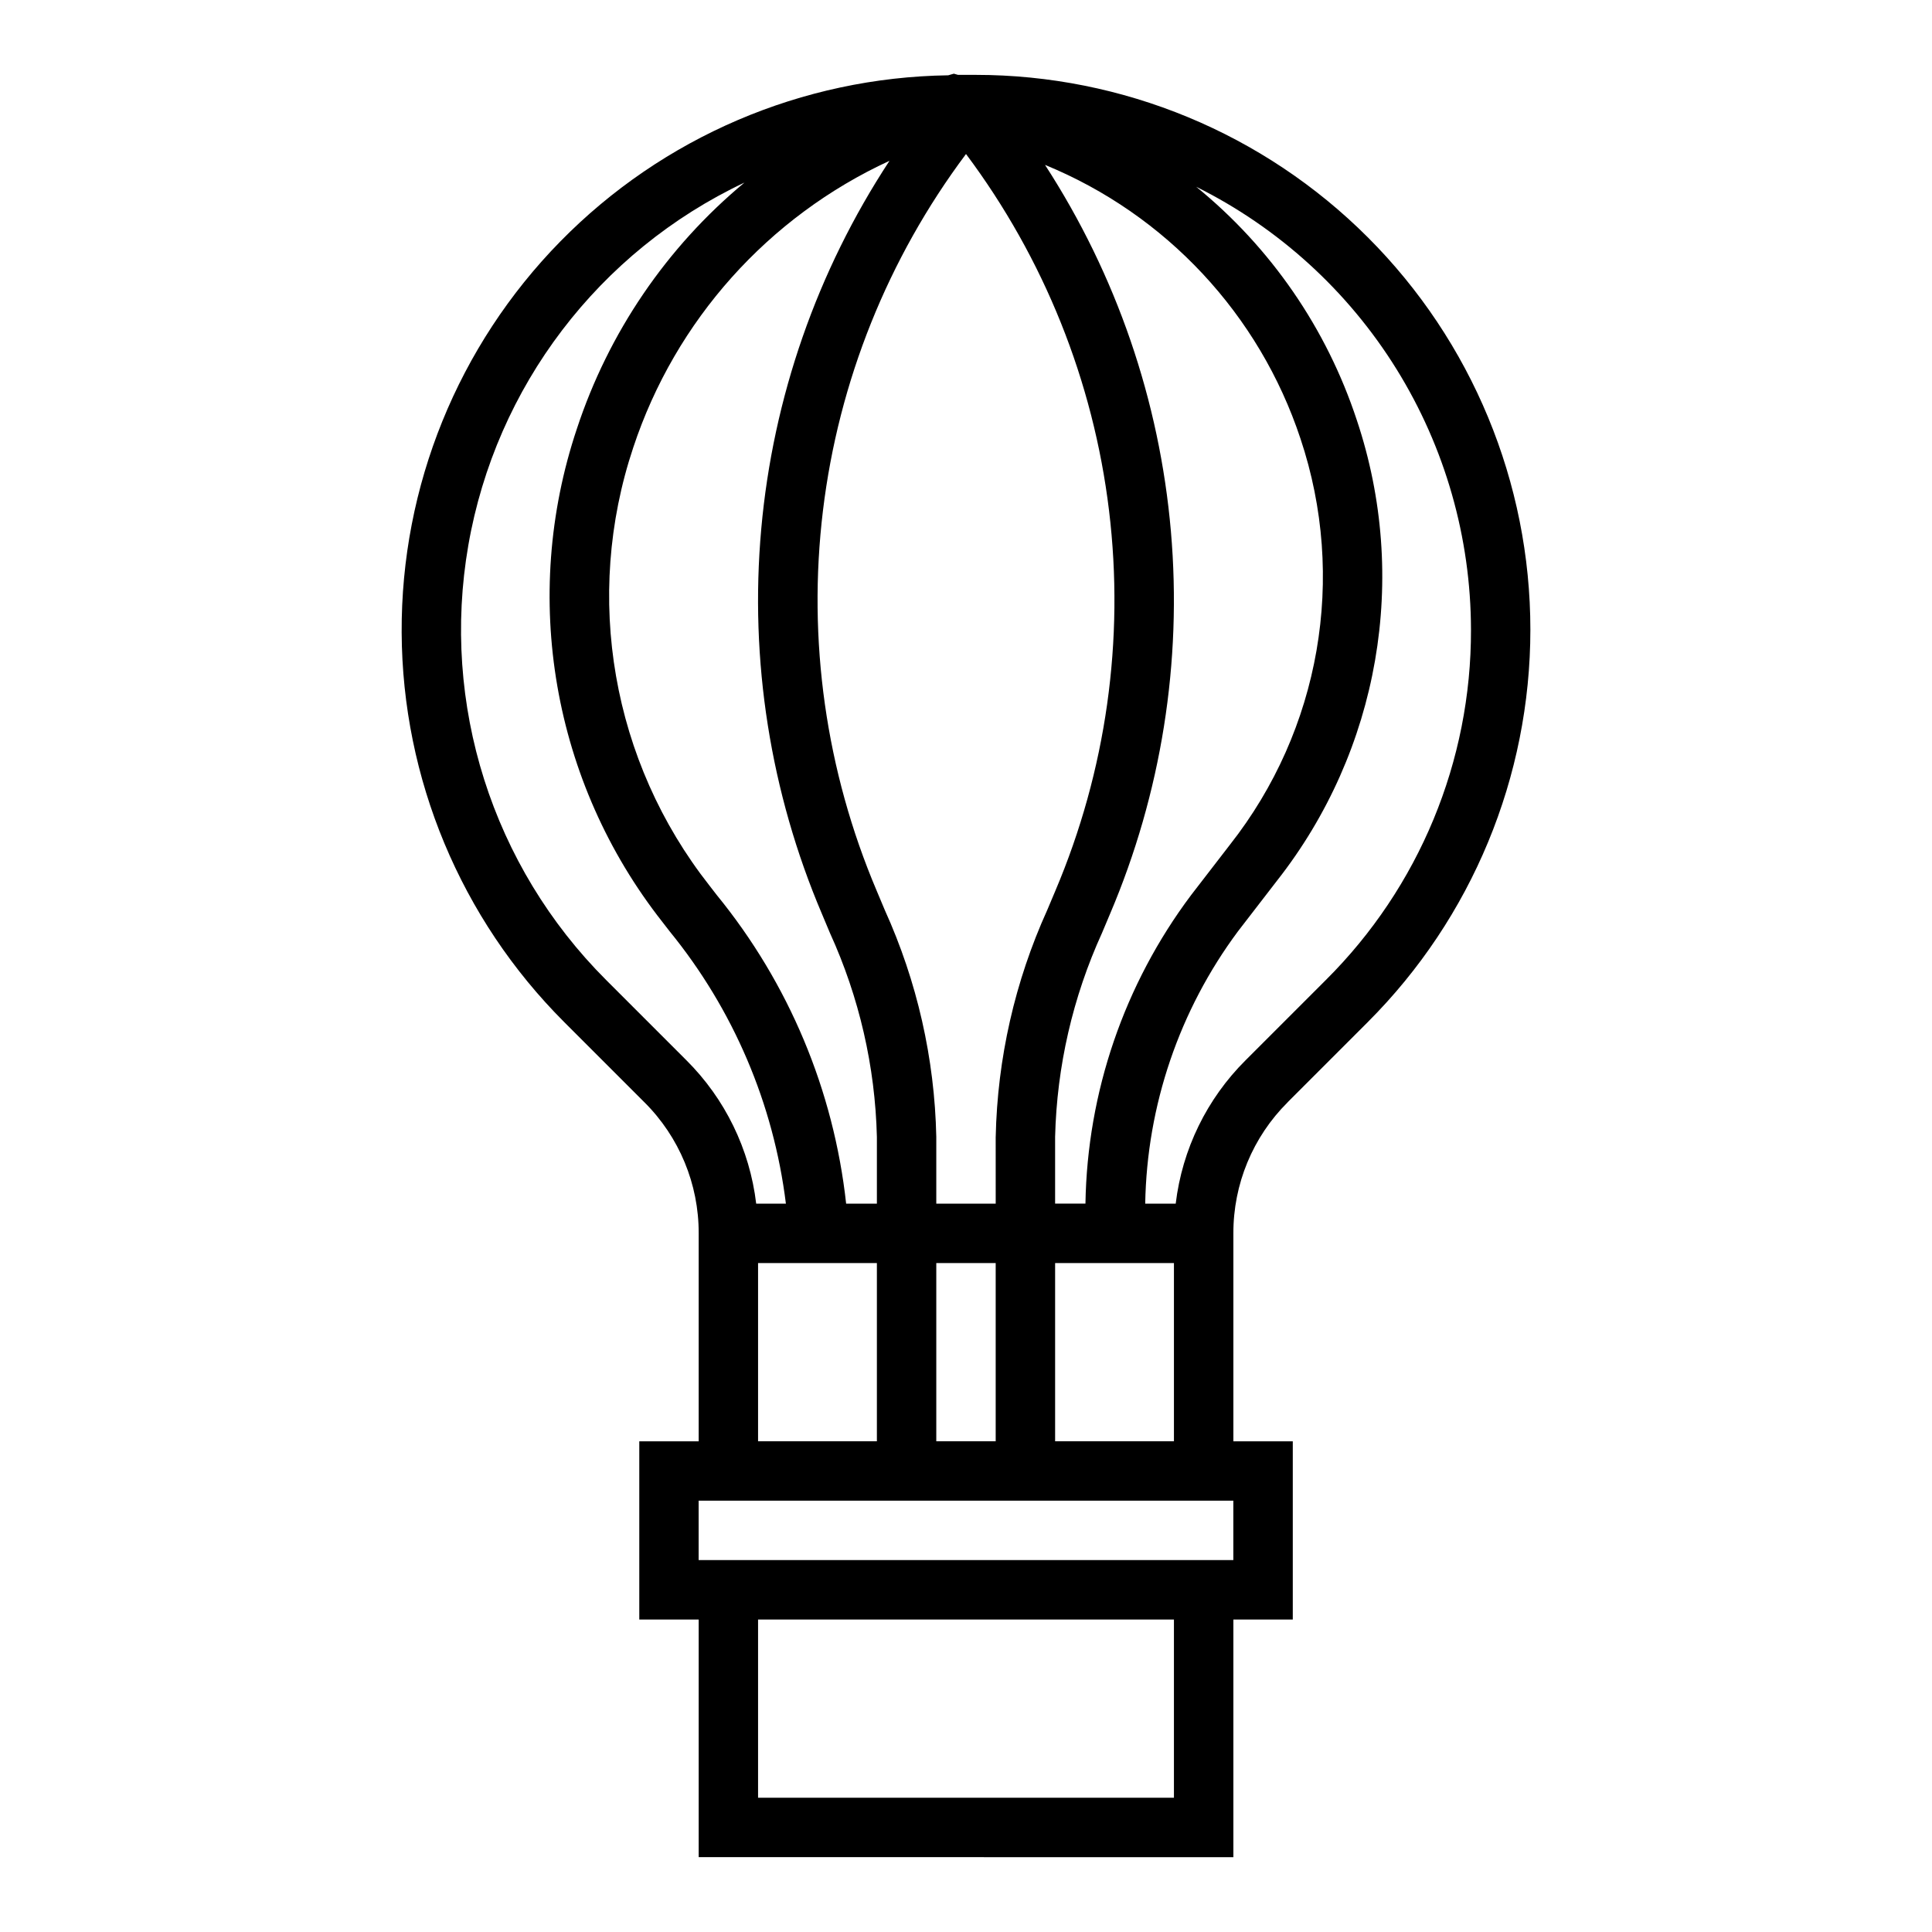
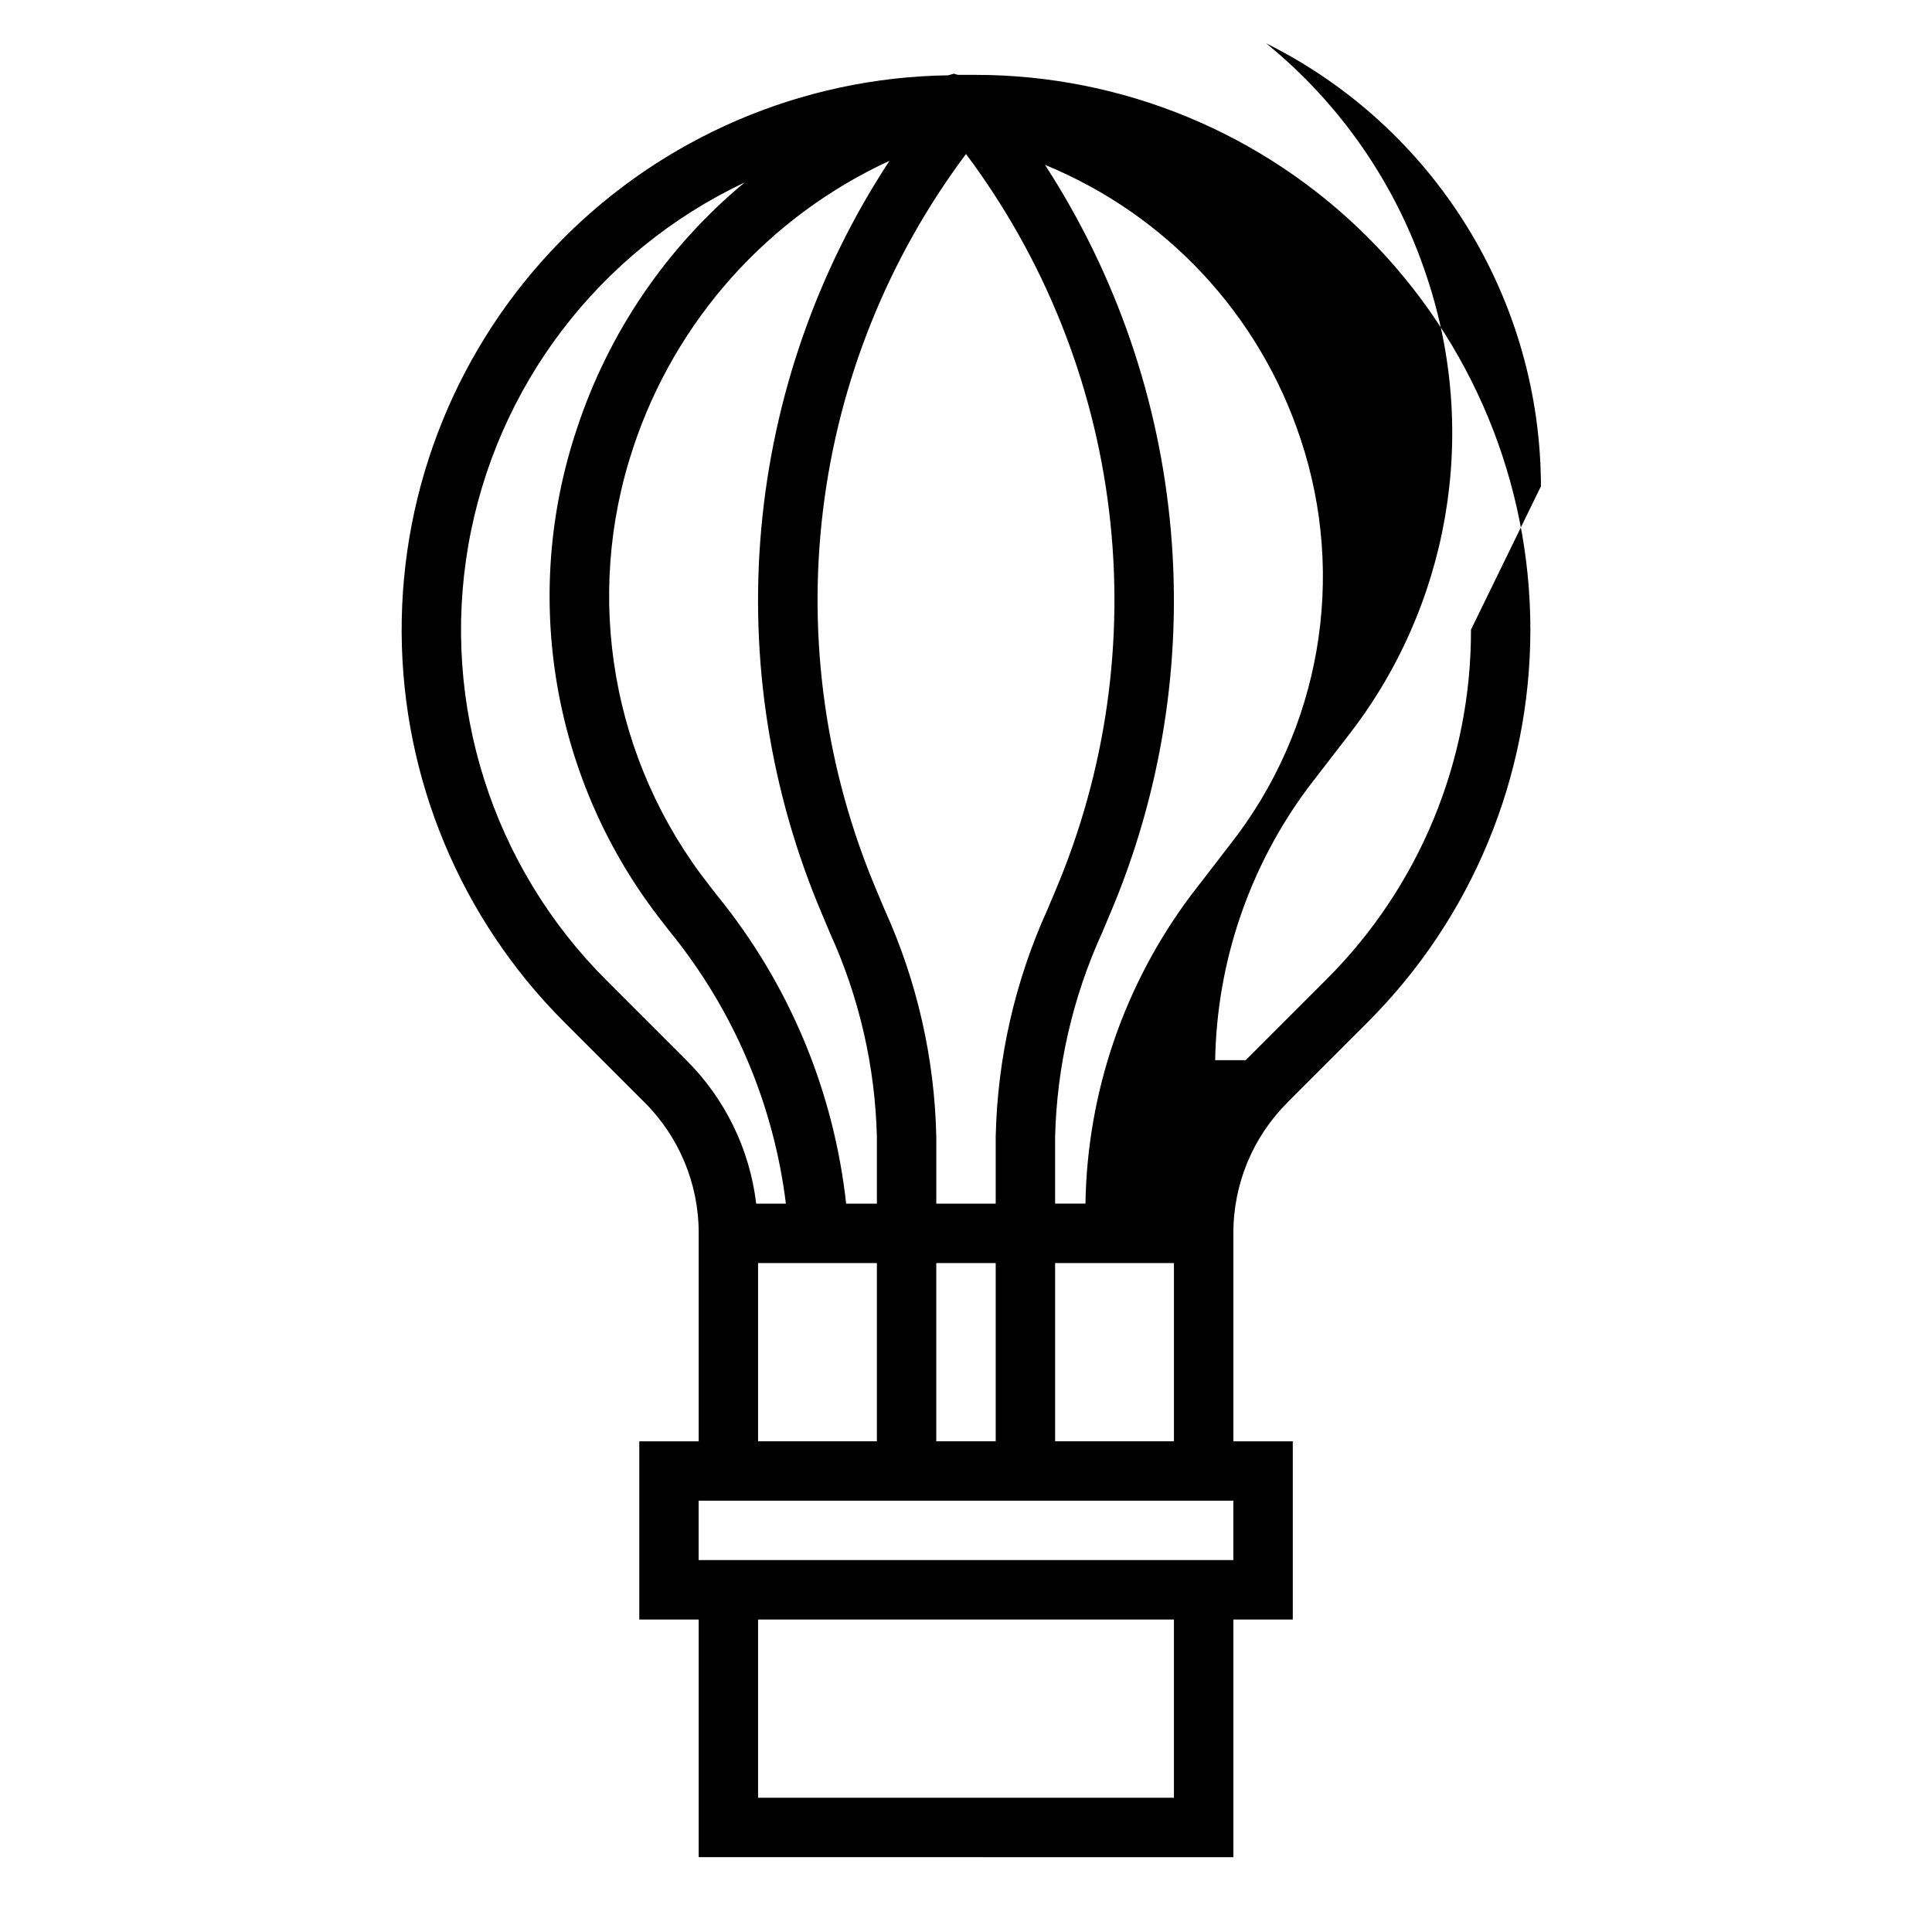
<svg xmlns="http://www.w3.org/2000/svg" fill="#000000" width="800px" height="800px" version="1.1" viewBox="144 144 512 512">
-   <path d="m485.24 436.1 21.254-21.254v-0.004c27.574-27.57 43.066-64.969 43.07-103.96 0-38.996-15.488-76.395-43.062-103.97-27.574-27.574-64.973-43.066-103.96-43.07h-4.66l-1.102-0.316-1.48 0.426v0.004c-38.734 0.555-75.684 16.379-102.81 44.031-27.125 27.652-42.238 64.898-42.047 103.64 0.188 38.738 15.668 75.836 43.062 103.22l21.254 21.254h0.004c9.25 9.199 14.434 21.715 14.395 34.758v55.105l-15.742-0.004v47.23h15.742v62.977l141.7 0.004v-62.977h15.742v-47.234h-15.742v-55.102c-0.039-13.039 5.144-25.555 14.391-34.746zm48.586-125.23c0.094 34.84-13.754 68.27-38.457 92.836l-21.254 21.254c-10.285 10.223-16.816 23.617-18.539 38.016h-8.082c0.449-26.031 9.047-51.262 24.574-72.156l10.32-13.383c27.172-34.547 35.133-80.449 21.176-122.12-7.988-24.25-22.754-45.703-42.555-61.82 21.844 10.867 40.227 27.609 53.09 48.34 12.859 20.734 19.691 44.641 19.727 69.039zm-141.7 215.08v-47.23h15.742v47.23zm15.742-80.672 0.004 17.699h-15.746v-17.699c-0.438-20.758-5.086-41.215-13.656-60.125l-2.133-5.078c-13.484-31.773-18.395-66.523-14.242-100.79 4.152-34.262 17.223-66.836 37.906-94.469 20.68 27.637 33.75 60.211 37.902 94.477 4.156 34.266-0.754 69.023-14.234 100.8l-2.133 5.062c-8.574 18.91-13.223 39.367-13.664 60.125zm-28.141-258.67c-19.191 29.223-30.867 62.73-33.988 97.555-3.125 34.82 2.402 69.875 16.09 102.05l2.133 5.078c7.738 16.977 11.965 35.34 12.422 53.992v17.699h-8.148c-3.289-30-15.195-58.406-34.281-81.785l-1.938-2.504c-25.855-32.844-33.441-76.5-20.184-116.14 11.145-33.621 35.727-61.117 67.895-75.941zm43.887 258.67c0.457-18.652 4.68-37.02 12.414-54l2.133-5.062c13.602-31.973 19.145-66.793 16.141-101.41-3.004-34.613-14.461-67.961-33.363-97.109 32.074 13.145 56.801 39.645 67.699 72.547 12.289 36.723 5.269 77.16-18.672 107.59l-10.32 13.383c-17.715 23.621-27.512 52.23-27.992 81.754h-8.039zm-97.723-20.309-21.254-21.254c-30.195-30.16-43.824-73.129-36.531-115.18 7.293-42.051 34.594-77.922 73.184-96.148-20.637 17.148-36.027 39.762-44.414 65.25-14.93 44.594-6.418 93.711 22.656 130.68l1.938 2.504c16.855 20.672 27.535 45.684 30.801 72.156h-7.871c-1.715-14.395-8.234-27.785-18.508-38.008zm19.004 53.75h31.488v47.23h-31.488zm110.21 141.7h-110.21v-47.23h110.21zm15.742-62.977h-141.7v-15.742h141.7zm-47.23-31.488v-47.23h31.488v47.23z" />
+   <path d="m485.24 436.1 21.254-21.254v-0.004c27.574-27.57 43.066-64.969 43.07-103.96 0-38.996-15.488-76.395-43.062-103.97-27.574-27.574-64.973-43.066-103.96-43.07h-4.66l-1.102-0.316-1.48 0.426v0.004c-38.734 0.555-75.684 16.379-102.81 44.031-27.125 27.652-42.238 64.898-42.047 103.64 0.188 38.738 15.668 75.836 43.062 103.22l21.254 21.254h0.004c9.25 9.199 14.434 21.715 14.395 34.758v55.105l-15.742-0.004v47.23h15.742v62.977l141.7 0.004v-62.977h15.742v-47.234h-15.742v-55.102c-0.039-13.039 5.144-25.555 14.391-34.746zm48.586-125.23c0.094 34.84-13.754 68.27-38.457 92.836l-21.254 21.254h-8.082c0.449-26.031 9.047-51.262 24.574-72.156l10.32-13.383c27.172-34.547 35.133-80.449 21.176-122.12-7.988-24.25-22.754-45.703-42.555-61.82 21.844 10.867 40.227 27.609 53.09 48.34 12.859 20.734 19.691 44.641 19.727 69.039zm-141.7 215.08v-47.23h15.742v47.23zm15.742-80.672 0.004 17.699h-15.746v-17.699c-0.438-20.758-5.086-41.215-13.656-60.125l-2.133-5.078c-13.484-31.773-18.395-66.523-14.242-100.79 4.152-34.262 17.223-66.836 37.906-94.469 20.68 27.637 33.75 60.211 37.902 94.477 4.156 34.266-0.754 69.023-14.234 100.8l-2.133 5.062c-8.574 18.91-13.223 39.367-13.664 60.125zm-28.141-258.67c-19.191 29.223-30.867 62.73-33.988 97.555-3.125 34.82 2.402 69.875 16.09 102.05l2.133 5.078c7.738 16.977 11.965 35.34 12.422 53.992v17.699h-8.148c-3.289-30-15.195-58.406-34.281-81.785l-1.938-2.504c-25.855-32.844-33.441-76.5-20.184-116.14 11.145-33.621 35.727-61.117 67.895-75.941zm43.887 258.67c0.457-18.652 4.68-37.02 12.414-54l2.133-5.062c13.602-31.973 19.145-66.793 16.141-101.41-3.004-34.613-14.461-67.961-33.363-97.109 32.074 13.145 56.801 39.645 67.699 72.547 12.289 36.723 5.269 77.16-18.672 107.59l-10.32 13.383c-17.715 23.621-27.512 52.23-27.992 81.754h-8.039zm-97.723-20.309-21.254-21.254c-30.195-30.16-43.824-73.129-36.531-115.18 7.293-42.051 34.594-77.922 73.184-96.148-20.637 17.148-36.027 39.762-44.414 65.25-14.93 44.594-6.418 93.711 22.656 130.68l1.938 2.504c16.855 20.672 27.535 45.684 30.801 72.156h-7.871c-1.715-14.395-8.234-27.785-18.508-38.008zm19.004 53.75h31.488v47.23h-31.488zm110.21 141.7h-110.21v-47.23h110.21zm15.742-62.977h-141.7v-15.742h141.7zm-47.23-31.488v-47.23h31.488v47.23z" />
</svg>